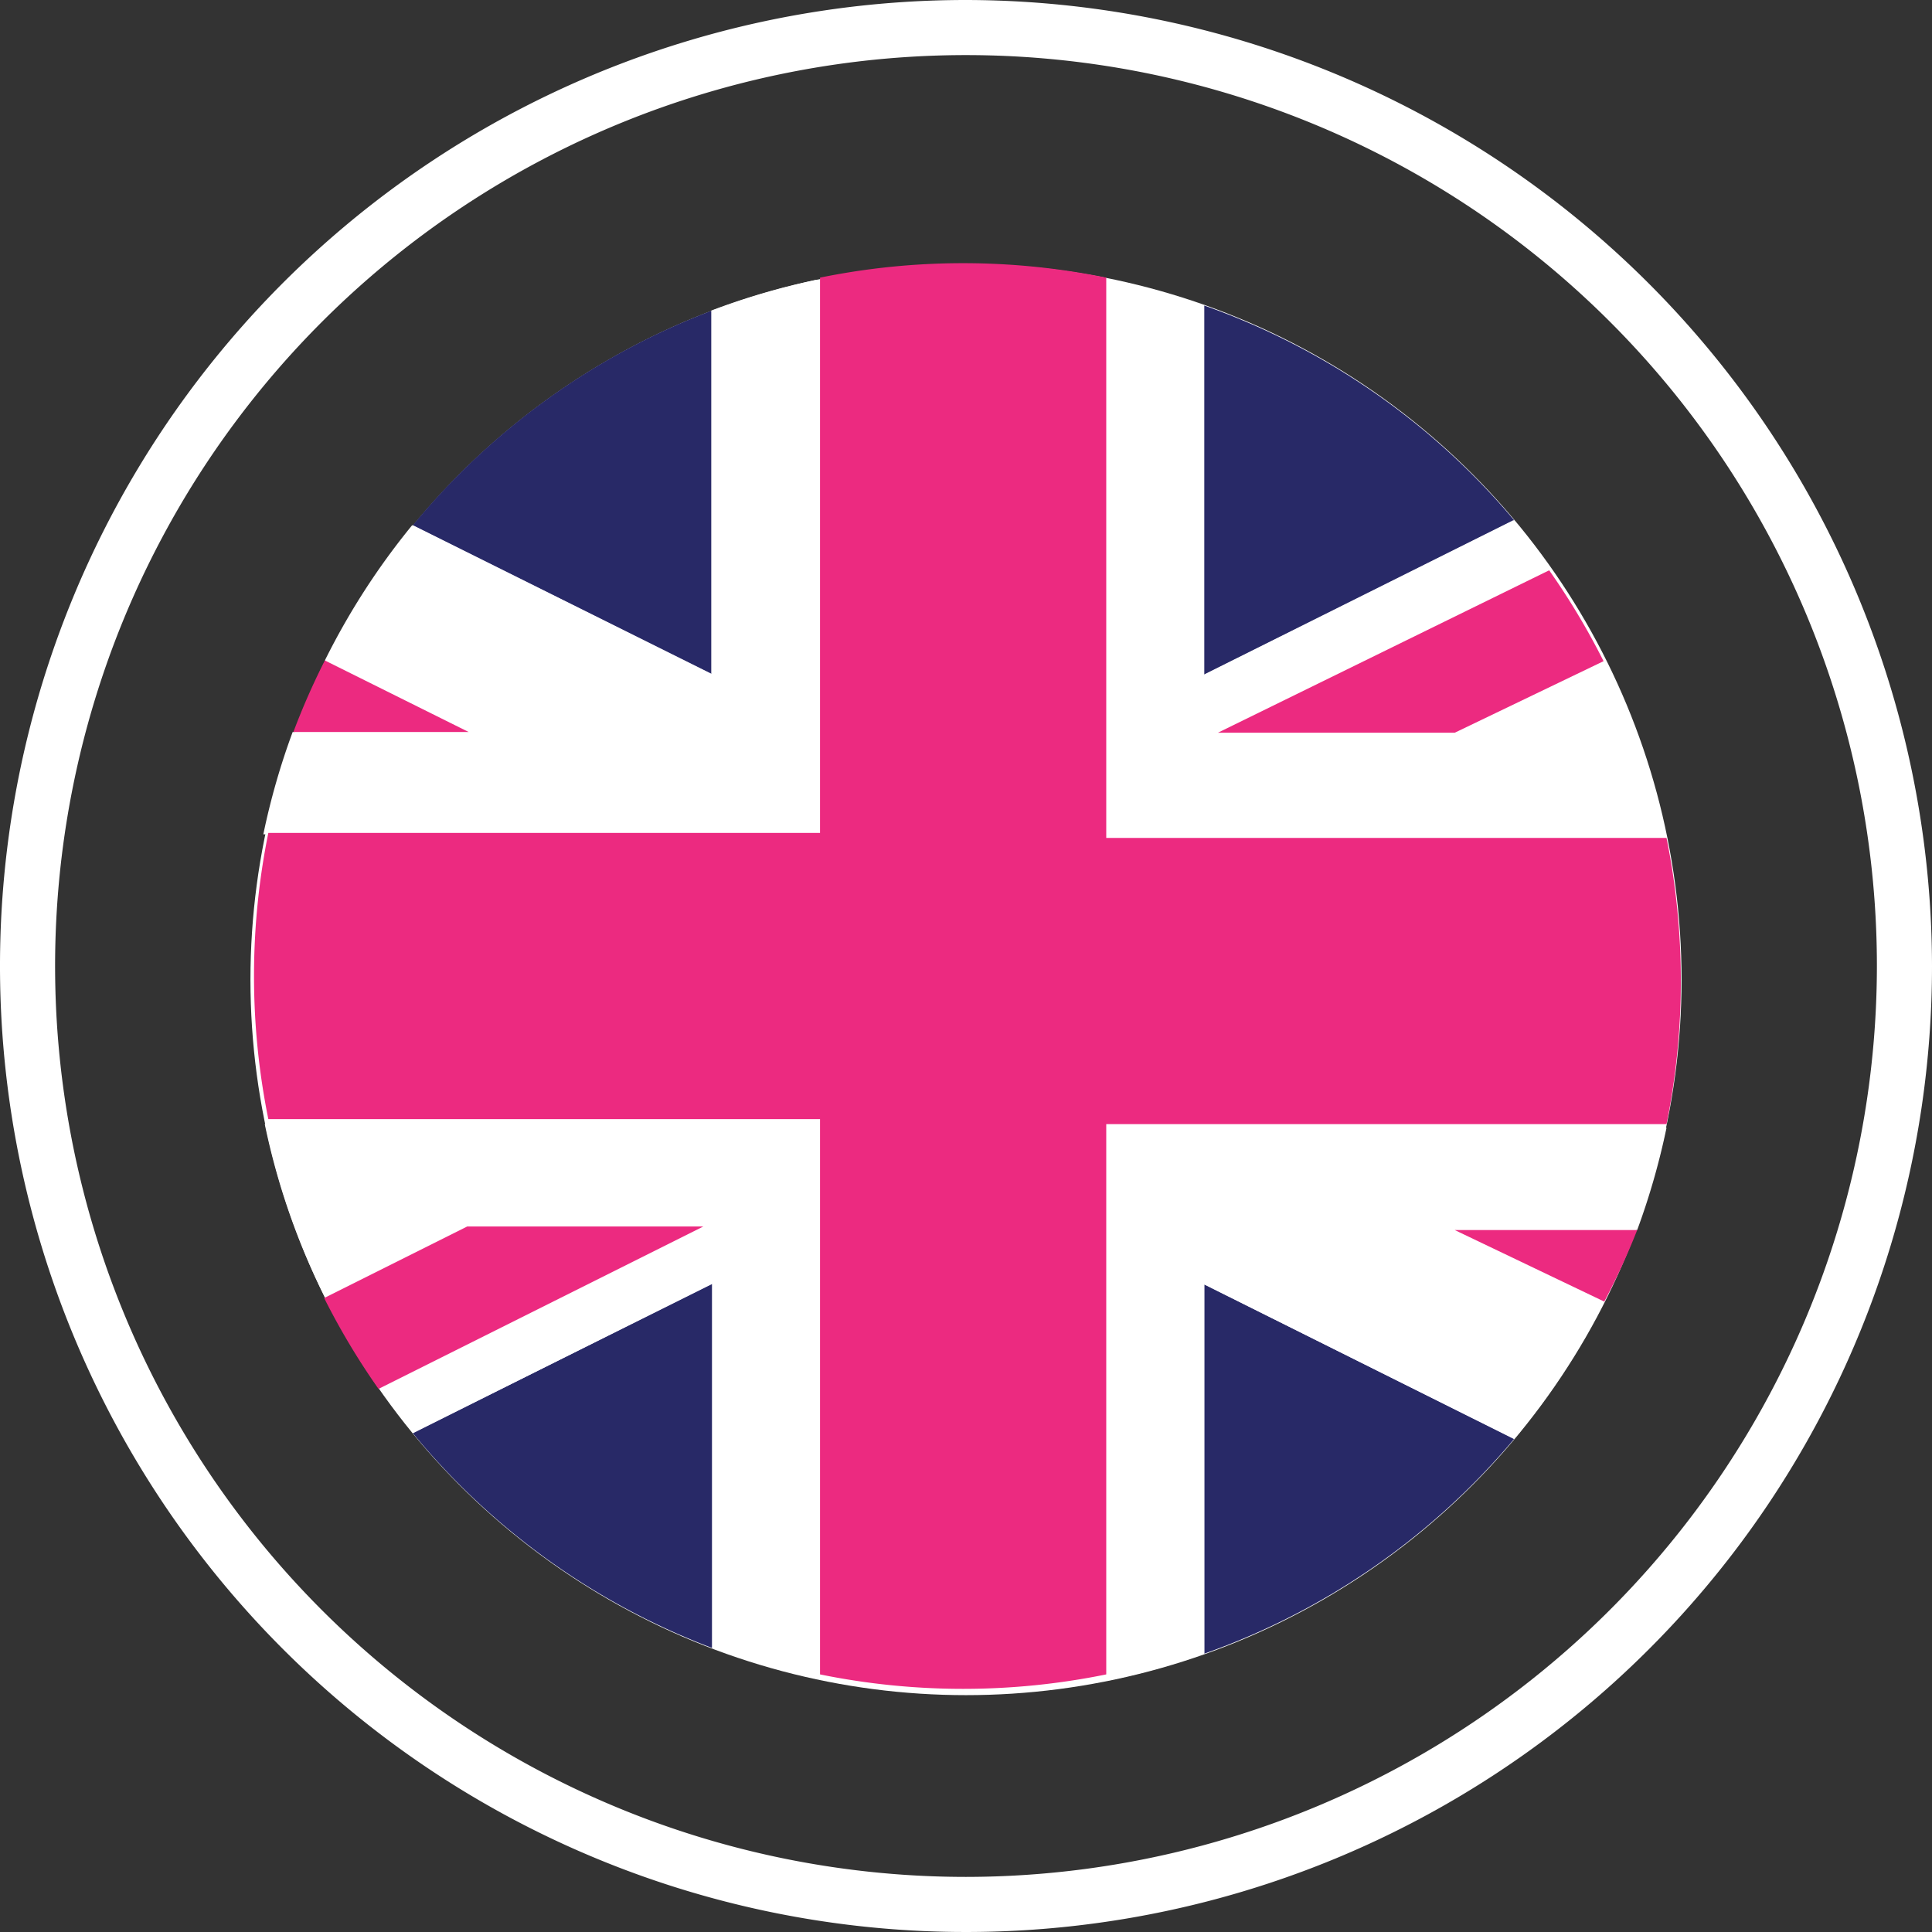
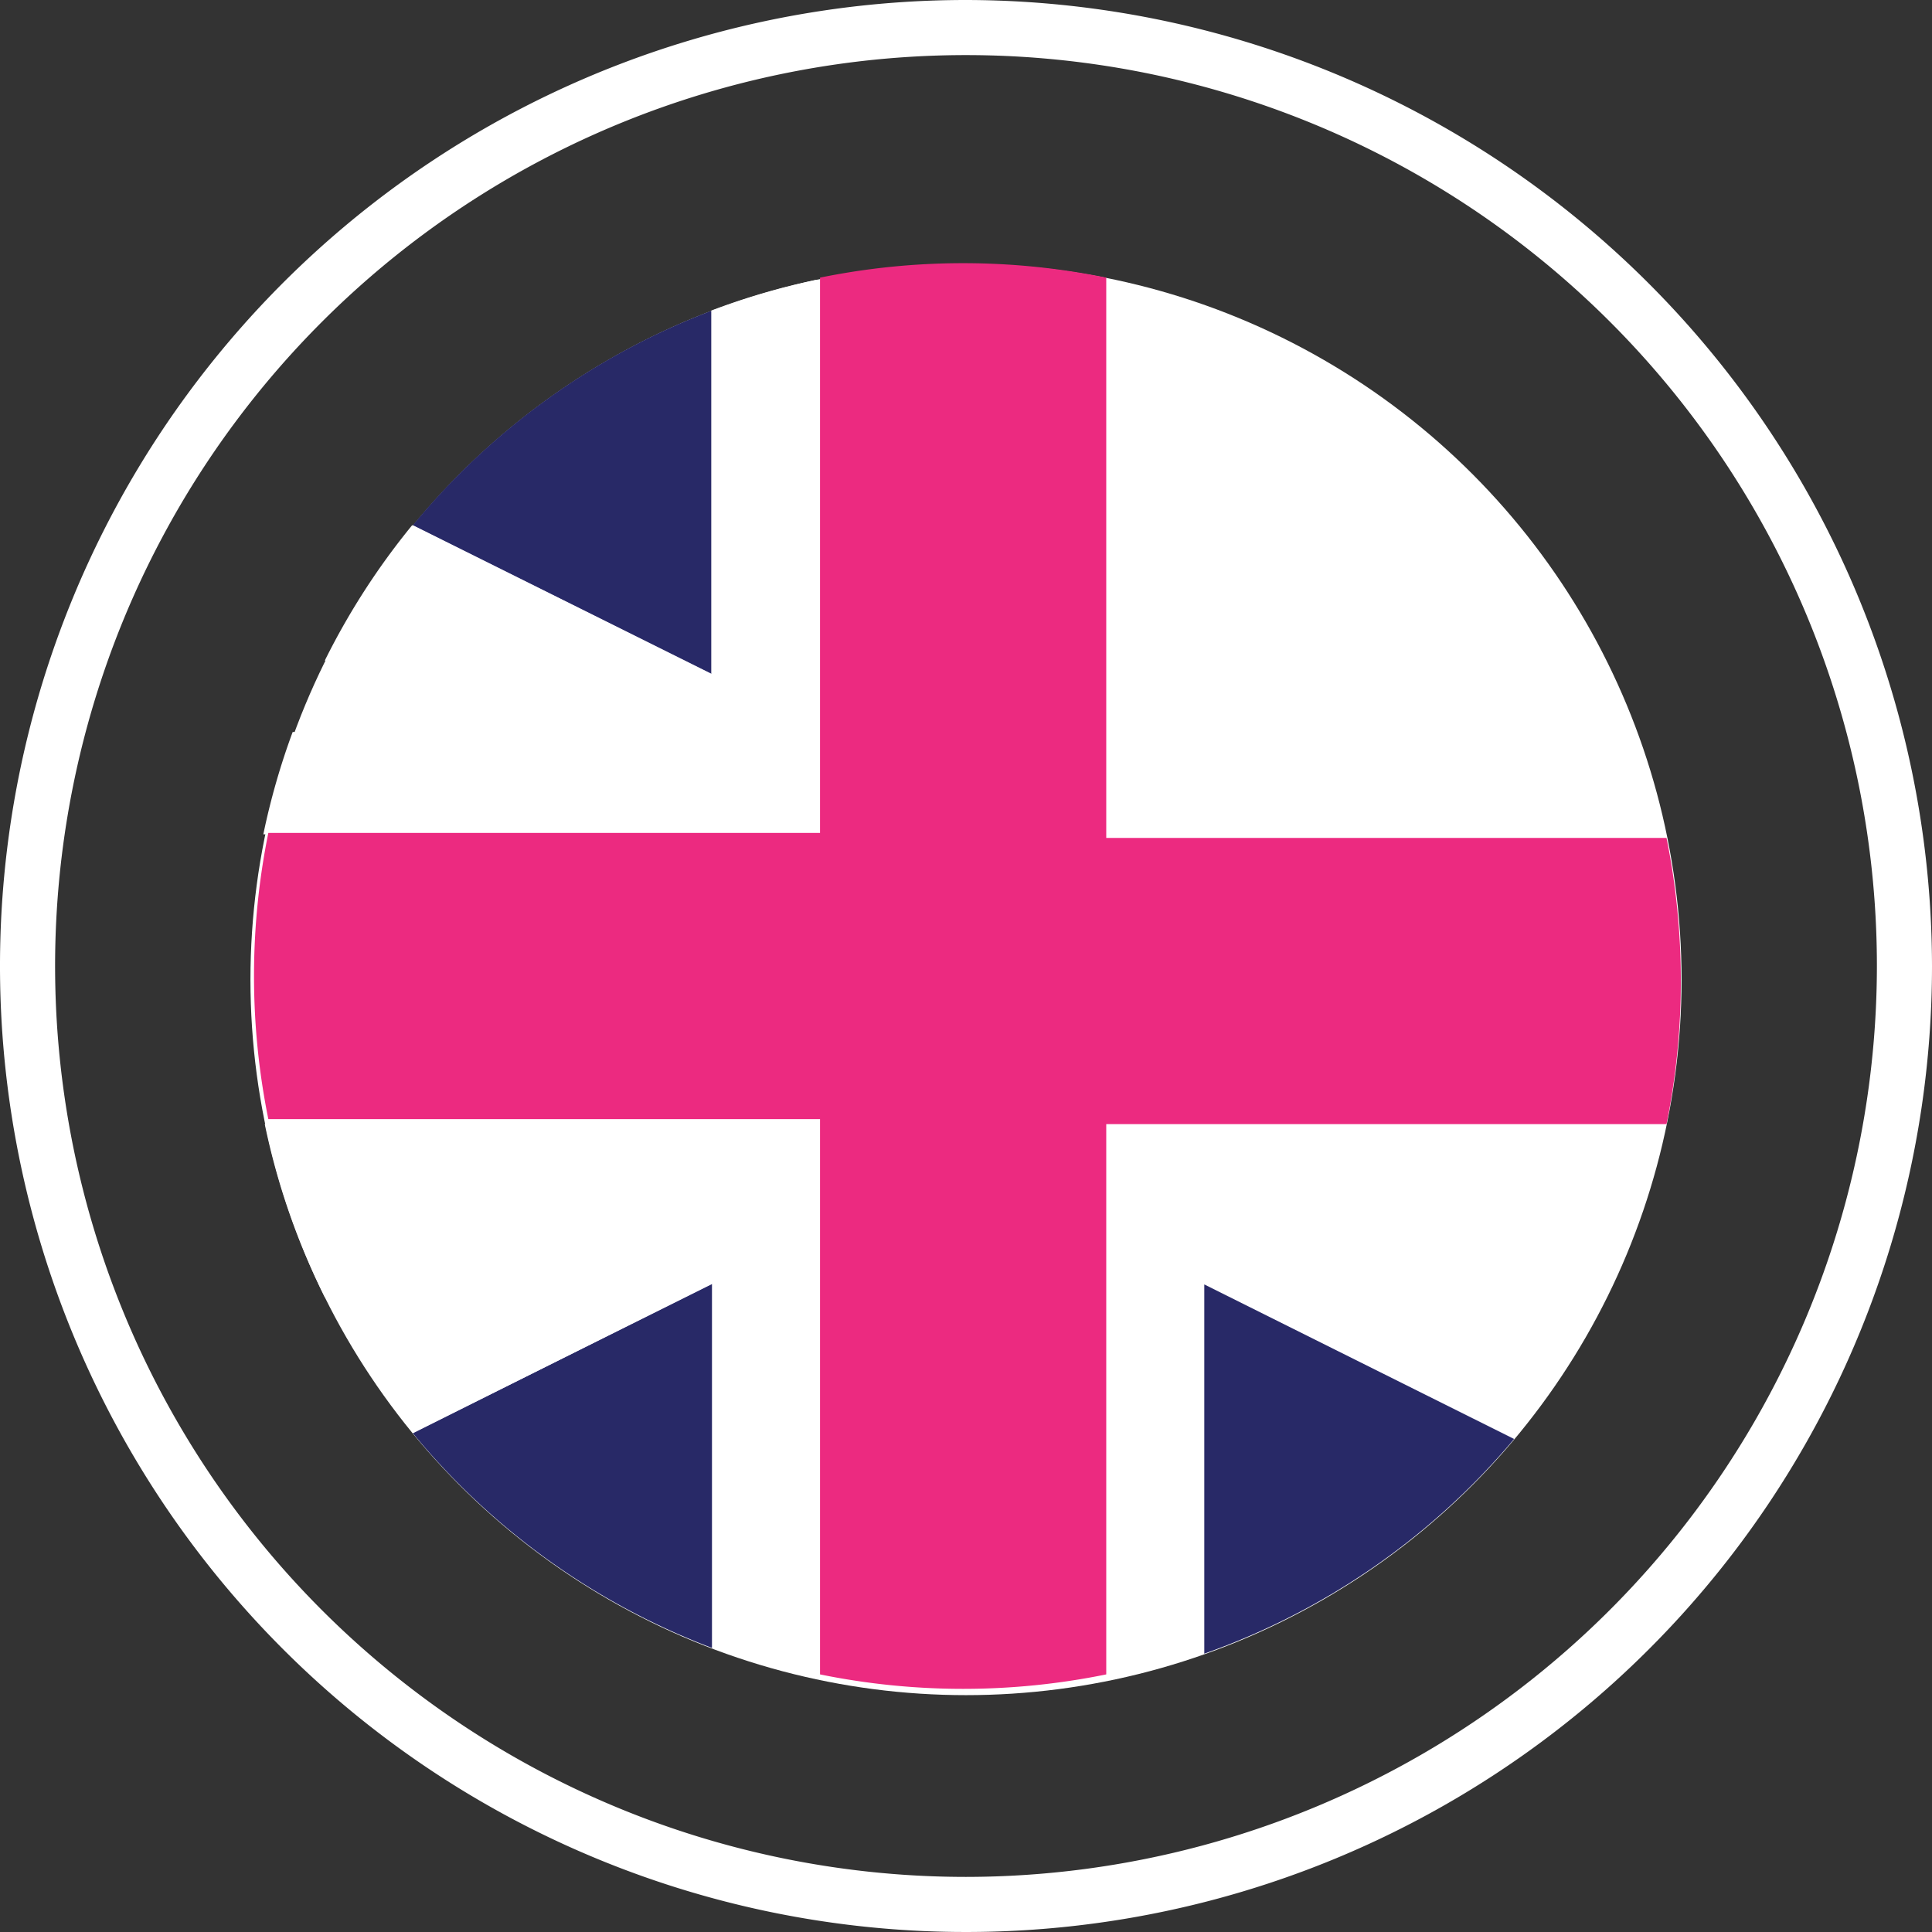
<svg xmlns="http://www.w3.org/2000/svg" id="Layer_1" data-name="Layer 1" viewBox="0 0 27 27">
  <rect x="0" y="0" width="27" height="27" fill="#333333" stroke="none" />
  <defs>
    <style>.cls-1{fill:#fff;}.cls-2{fill:#282967;}.cls-3{fill:#ec2a80;}</style>
  </defs>
  <title>Untitled-2</title>
  <path class="cls-1" d="M320.48,227.39a13.5,13.5,0,1,0,13.5,13.5A13.52,13.52,0,0,0,320.48,227.39Zm0,26.23a12.73,12.73,0,1,1,12.73-12.73A12.74,12.74,0,0,1,320.48,253.62Z" transform="translate(-306.98 -227.39)" />
  <circle class="cls-1" cx="13.5" cy="13.69" r="10" />
-   <path class="cls-2" d="M328.14,234.66a10,10,0,0,0-4.33-3v5.16Z" transform="translate(-306.98 -227.39)" />
  <path class="cls-2" d="M316.93,231.73a10,10,0,0,0-4.18,3l4.18,2.08Z" transform="translate(-306.98 -227.39)" />
  <path class="cls-2" d="M323.81,250.5a10,10,0,0,0,4.33-3l-4.33-2.16Z" transform="translate(-306.98 -227.39)" />
  <path class="cls-2" d="M312.75,247.42a10,10,0,0,0,4.18,3v-5.09Z" transform="translate(-306.98 -227.39)" />
-   <path class="cls-1" d="M322.44,250.88a9.92,9.92,0,0,0,1.37-.38v-5.16l4.33,2.16a10,10,0,0,0,1.26-1.92l-2.09-1h2.55a10,10,0,0,0,.41-1.43h-7.83Z" transform="translate(-306.98 -227.39)" />
  <path class="cls-1" d="M318.39,231.3a9.9,9.9,0,0,0-1.47.43v5.08l-4.18-2.08a10,10,0,0,0-1.22,1.89l2,1h-2.45a9.93,9.93,0,0,0-.41,1.43h7.71Z" transform="translate(-306.98 -227.39)" />
  <path class="cls-1" d="M310.68,243.1a9.93,9.93,0,0,0,.84,2.42l2-1h3.31l-4.54,2.27c.15.21.31.42.47.62l4.18-2.08v5.09a9.9,9.9,0,0,0,1.47.43V243.1Z" transform="translate(-306.98 -227.39)" />
  <path class="cls-1" d="M324,237.63l4.63-2.31q-.24-.34-.5-.66l-4.33,2.16v-5.16a9.92,9.92,0,0,0-1.37-.38v7.78h7.83a9.92,9.92,0,0,0-.86-2.47l-2.08,1Z" transform="translate(-306.98 -227.39)" />
-   <path class="cls-3" d="M324,237.63h3.31l2.08-1a10,10,0,0,0-.76-1.27Z" transform="translate(-306.98 -227.39)" />
-   <path class="cls-3" d="M329.4,245.58a9.89,9.89,0,0,0,.46-1h-2.55Z" transform="translate(-306.98 -227.39)" />
-   <path class="cls-3" d="M311.52,236.62a9.9,9.9,0,0,0-.44,1h2.45Z" transform="translate(-306.98 -227.39)" />
-   <path class="cls-3" d="M313.51,244.53l-2,1a10,10,0,0,0,.76,1.27l4.54-2.27Z" transform="translate(-306.98 -227.39)" />
+   <path class="cls-3" d="M329.4,245.58h-2.55Z" transform="translate(-306.98 -227.39)" />
  <path class="cls-3" d="M322.44,231.27a10,10,0,0,0-4,0v7.76h-7.71a10.09,10.09,0,0,0,0,4h7.71v7.76a10,10,0,0,0,4,0V243.1h7.83a10.09,10.09,0,0,0,0-4h-7.83Z" transform="translate(-306.98 -227.39)" />
</svg>